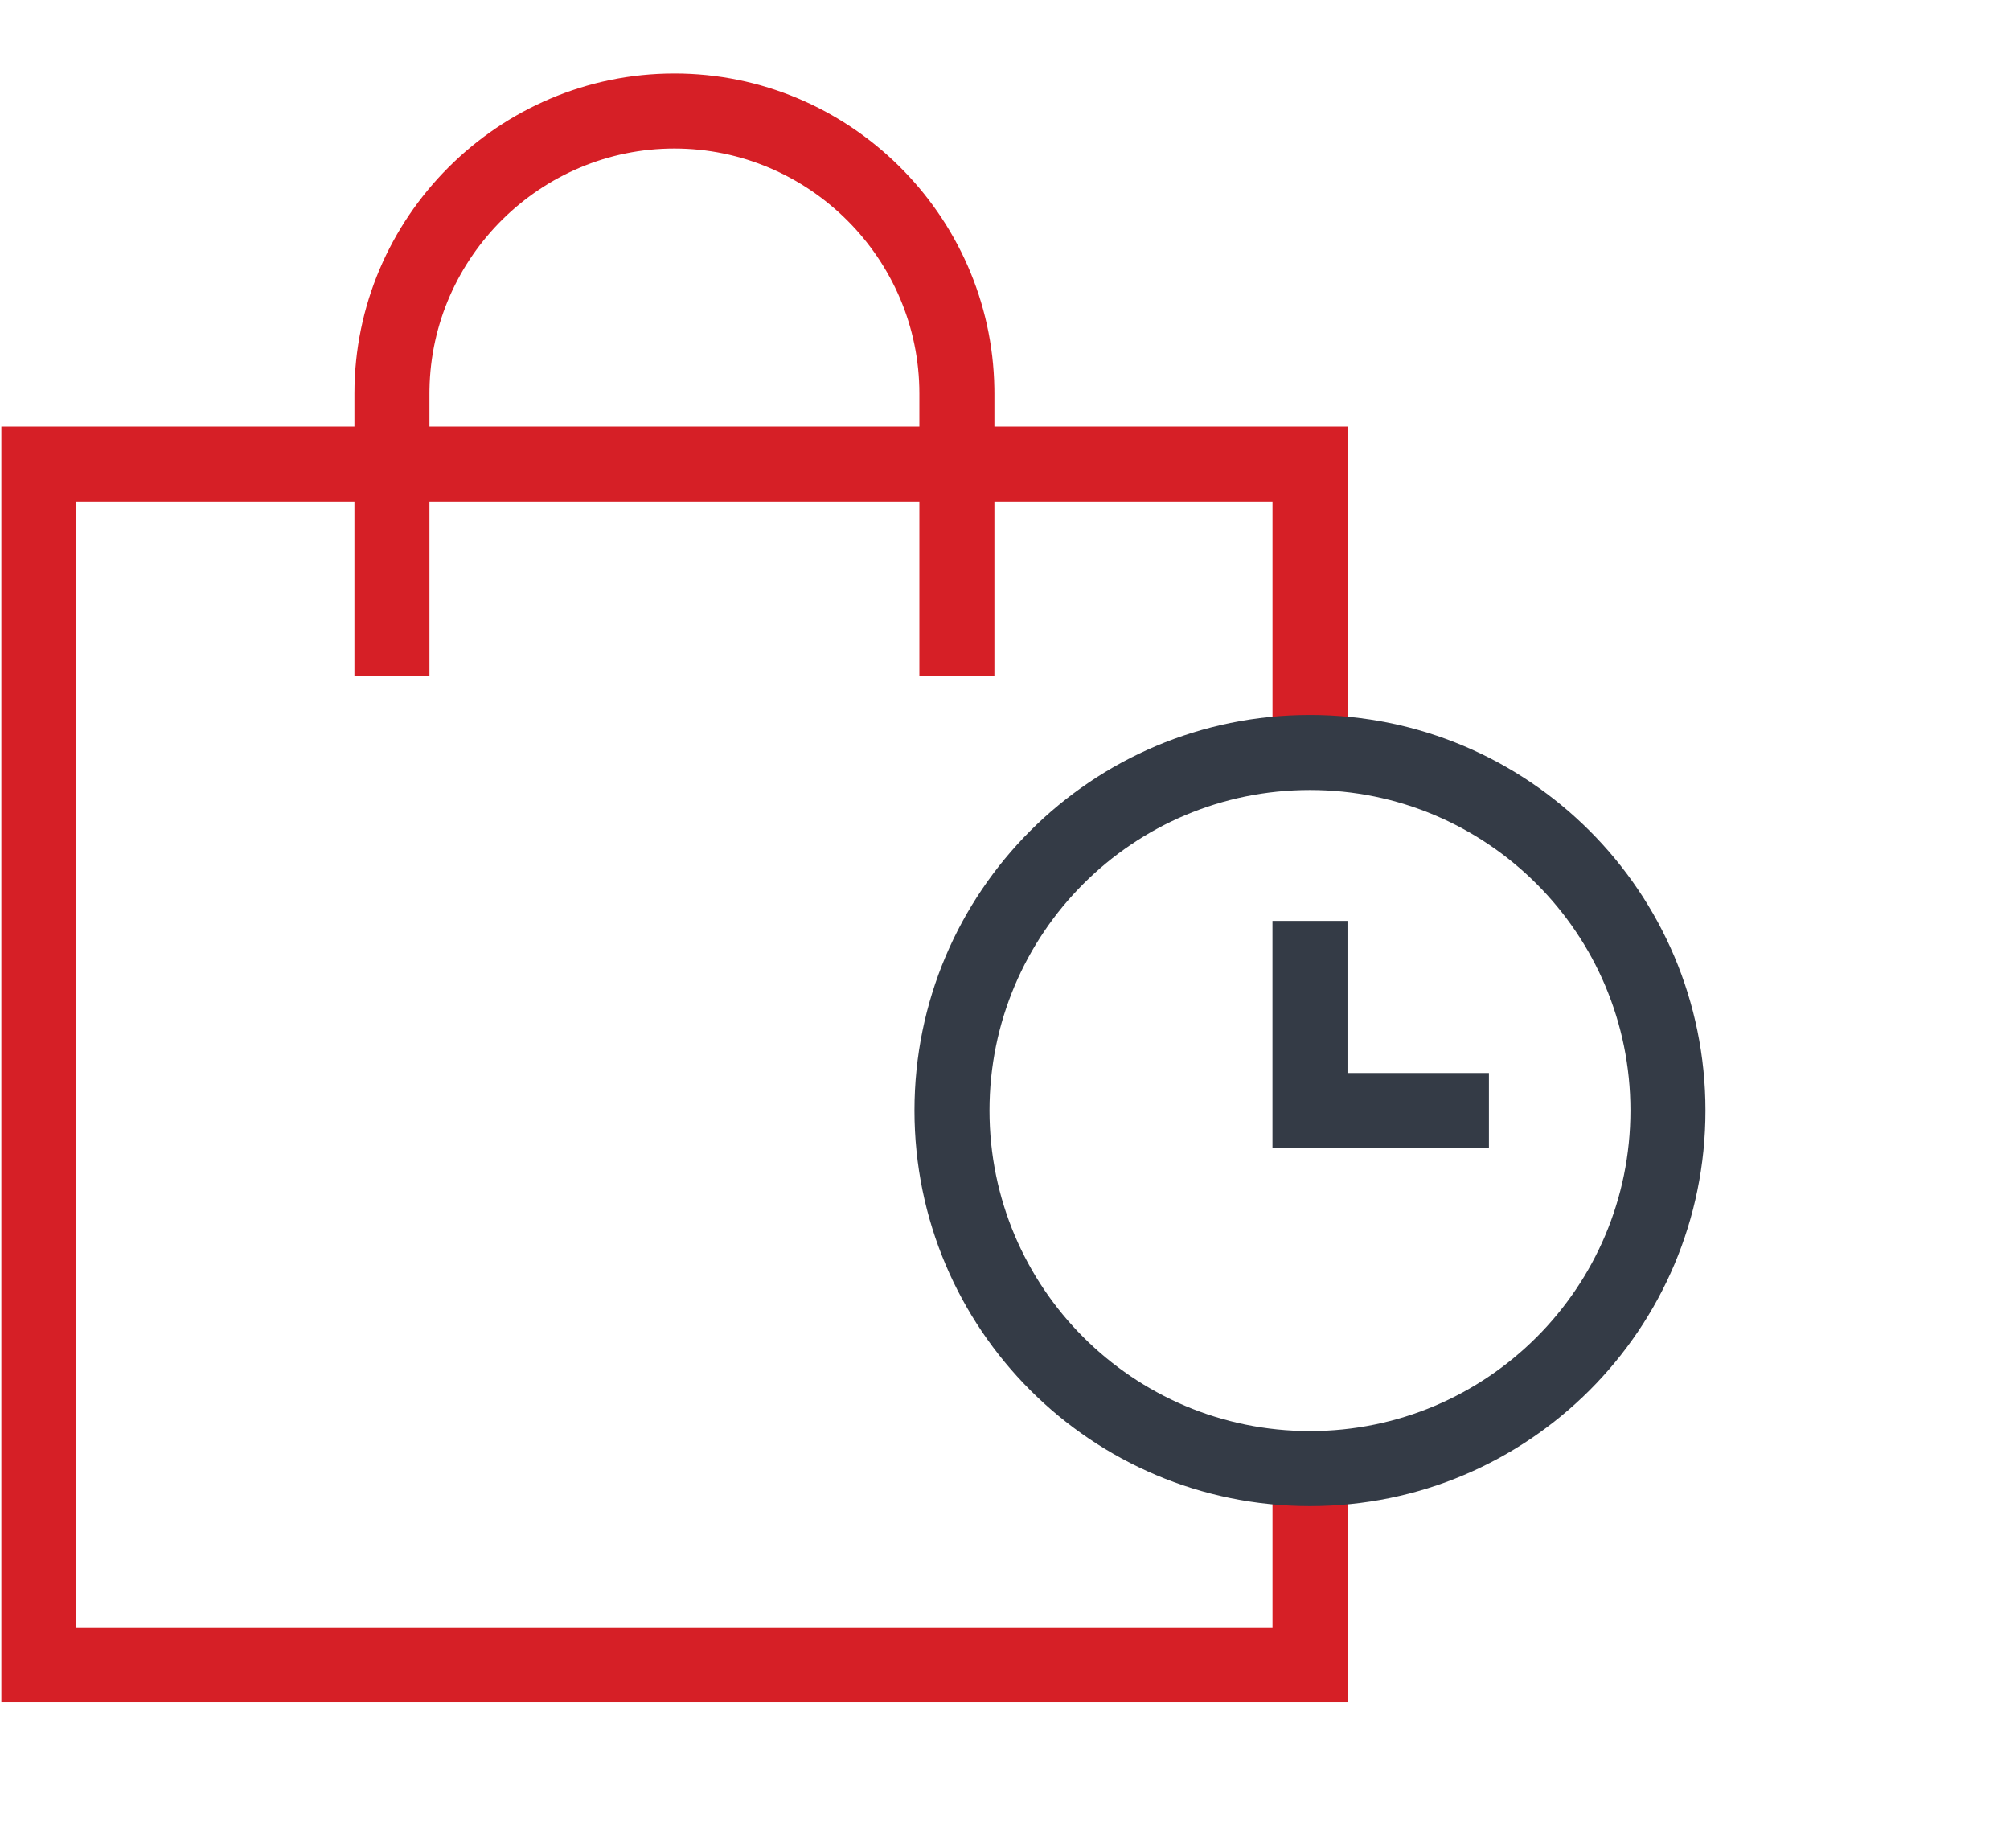
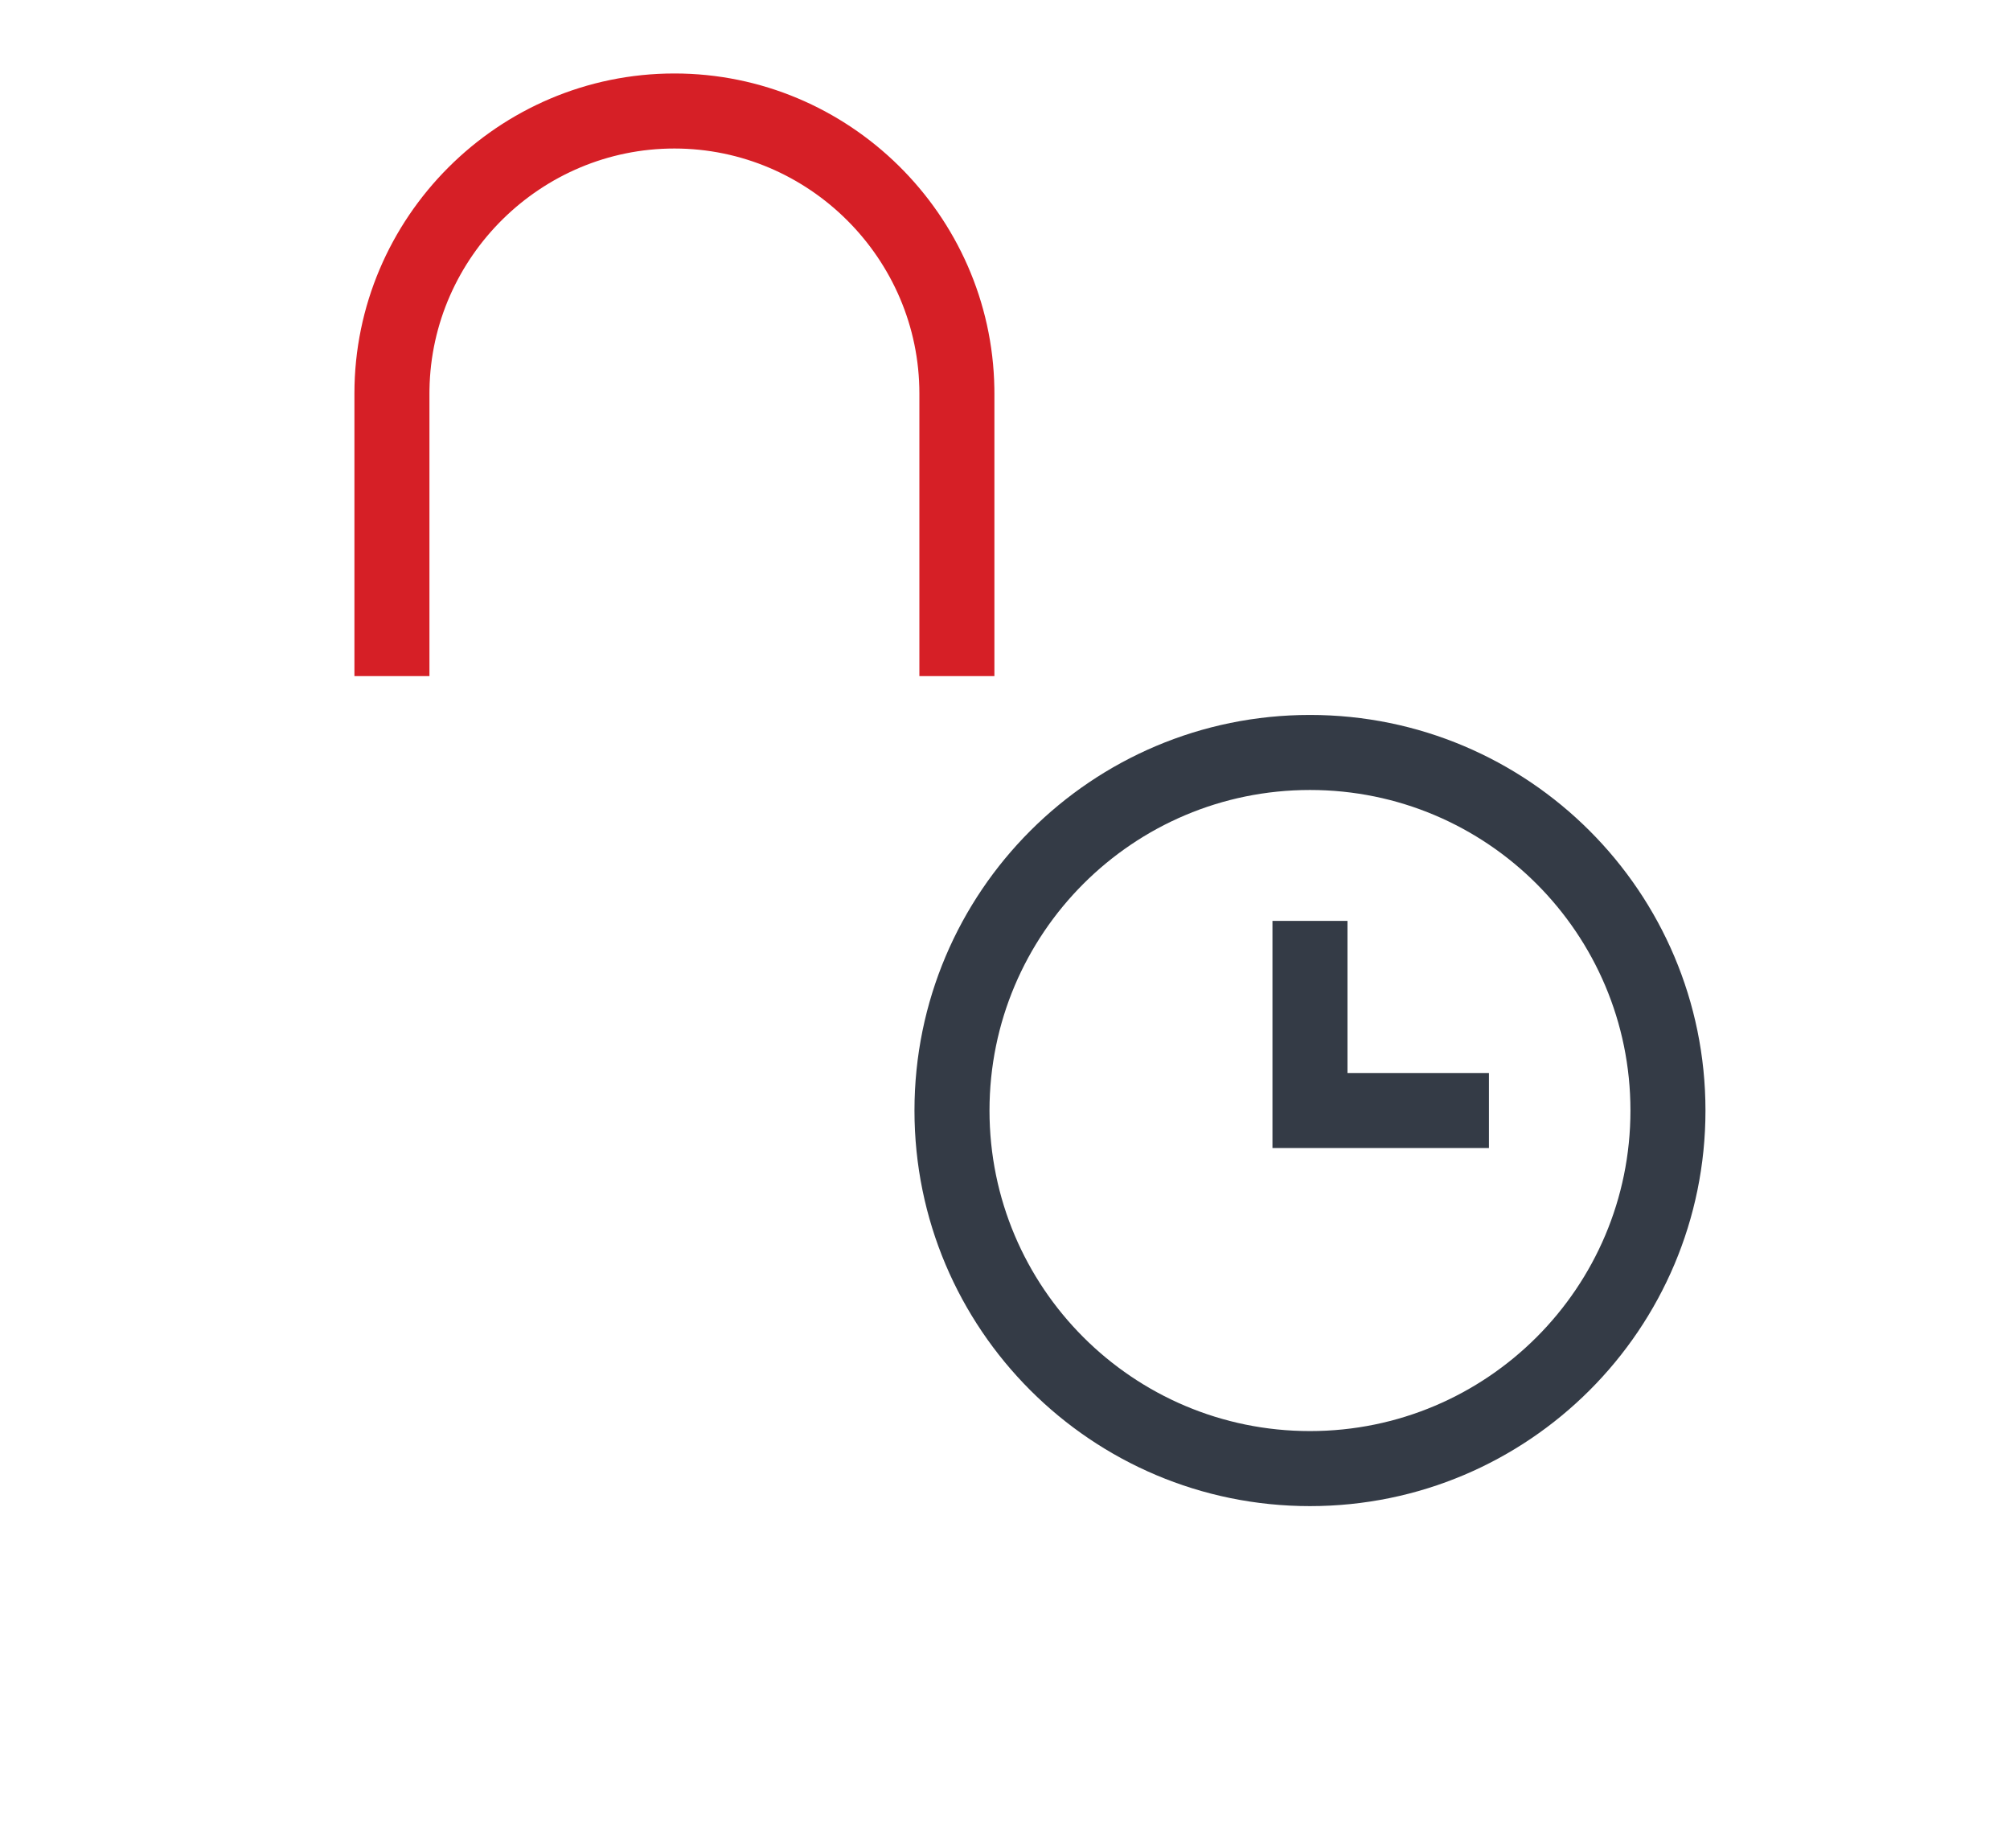
<svg xmlns="http://www.w3.org/2000/svg" width="643px" height="591px" viewBox="0 0 643 591" version="1.1">
  <title>QuickCommerce</title>
  <g id="QuickCommerce" stroke="none" stroke-width="1" fill="none" fill-rule="evenodd">
    <g id="Group-2" transform="translate(0.43, 23.5)" fill-rule="nonzero">
-       <polygon id="Path" fill="#D61F26" points="430.64 112.95 430.64 217.16 406.64 217.16 406.64 136.95 24 136.95 24 497 406.64 497 406.64 446.19 430.64 446.19 430.64 521 1.13686838e-13 521 1.13686838e-13 112.95" />
      <path d="M215.31,0 C271.076,0 316.758,45.118 317.666,100.673 L317.68,102.36 L317.68,192.73 L293.68,192.73 L293.68,102.36 C293.68,59.29 258.385,24 215.31,24 C172.668,24 137.657,58.585 136.961,101.07 L136.95,102.36 L136.95,192.73 L112.95,192.73 L112.95,102.36 C112.95,46.033 158.983,0 215.31,0 Z" id="Path" fill="#D61F26" />
      <path d="M418.63,205.16 C348.755,205.16 292.11,261.805 292.11,331.68 C292.11,401.555 348.755,458.2 418.63,458.2 C488.505,458.2 545.15,401.555 545.15,331.68 C545.15,261.805 488.505,205.16 418.63,205.16 Z M418.63,229.16 C475.25,229.16 521.15,275.06 521.15,331.68 C521.15,388.3 475.25,434.2 418.63,434.2 C362.01,434.2 316.11,388.3 316.11,331.68 C316.11,275.06 362.01,229.16 418.63,229.16 Z" id="Oval" fill="#343B46" />
      <polygon id="Path" fill="#343B46" points="430.63 271.03 430.63 319.68 475.88 319.68 475.88 343.68 406.63 343.68 406.63 271.03" />
    </g>
  </g>
</svg>